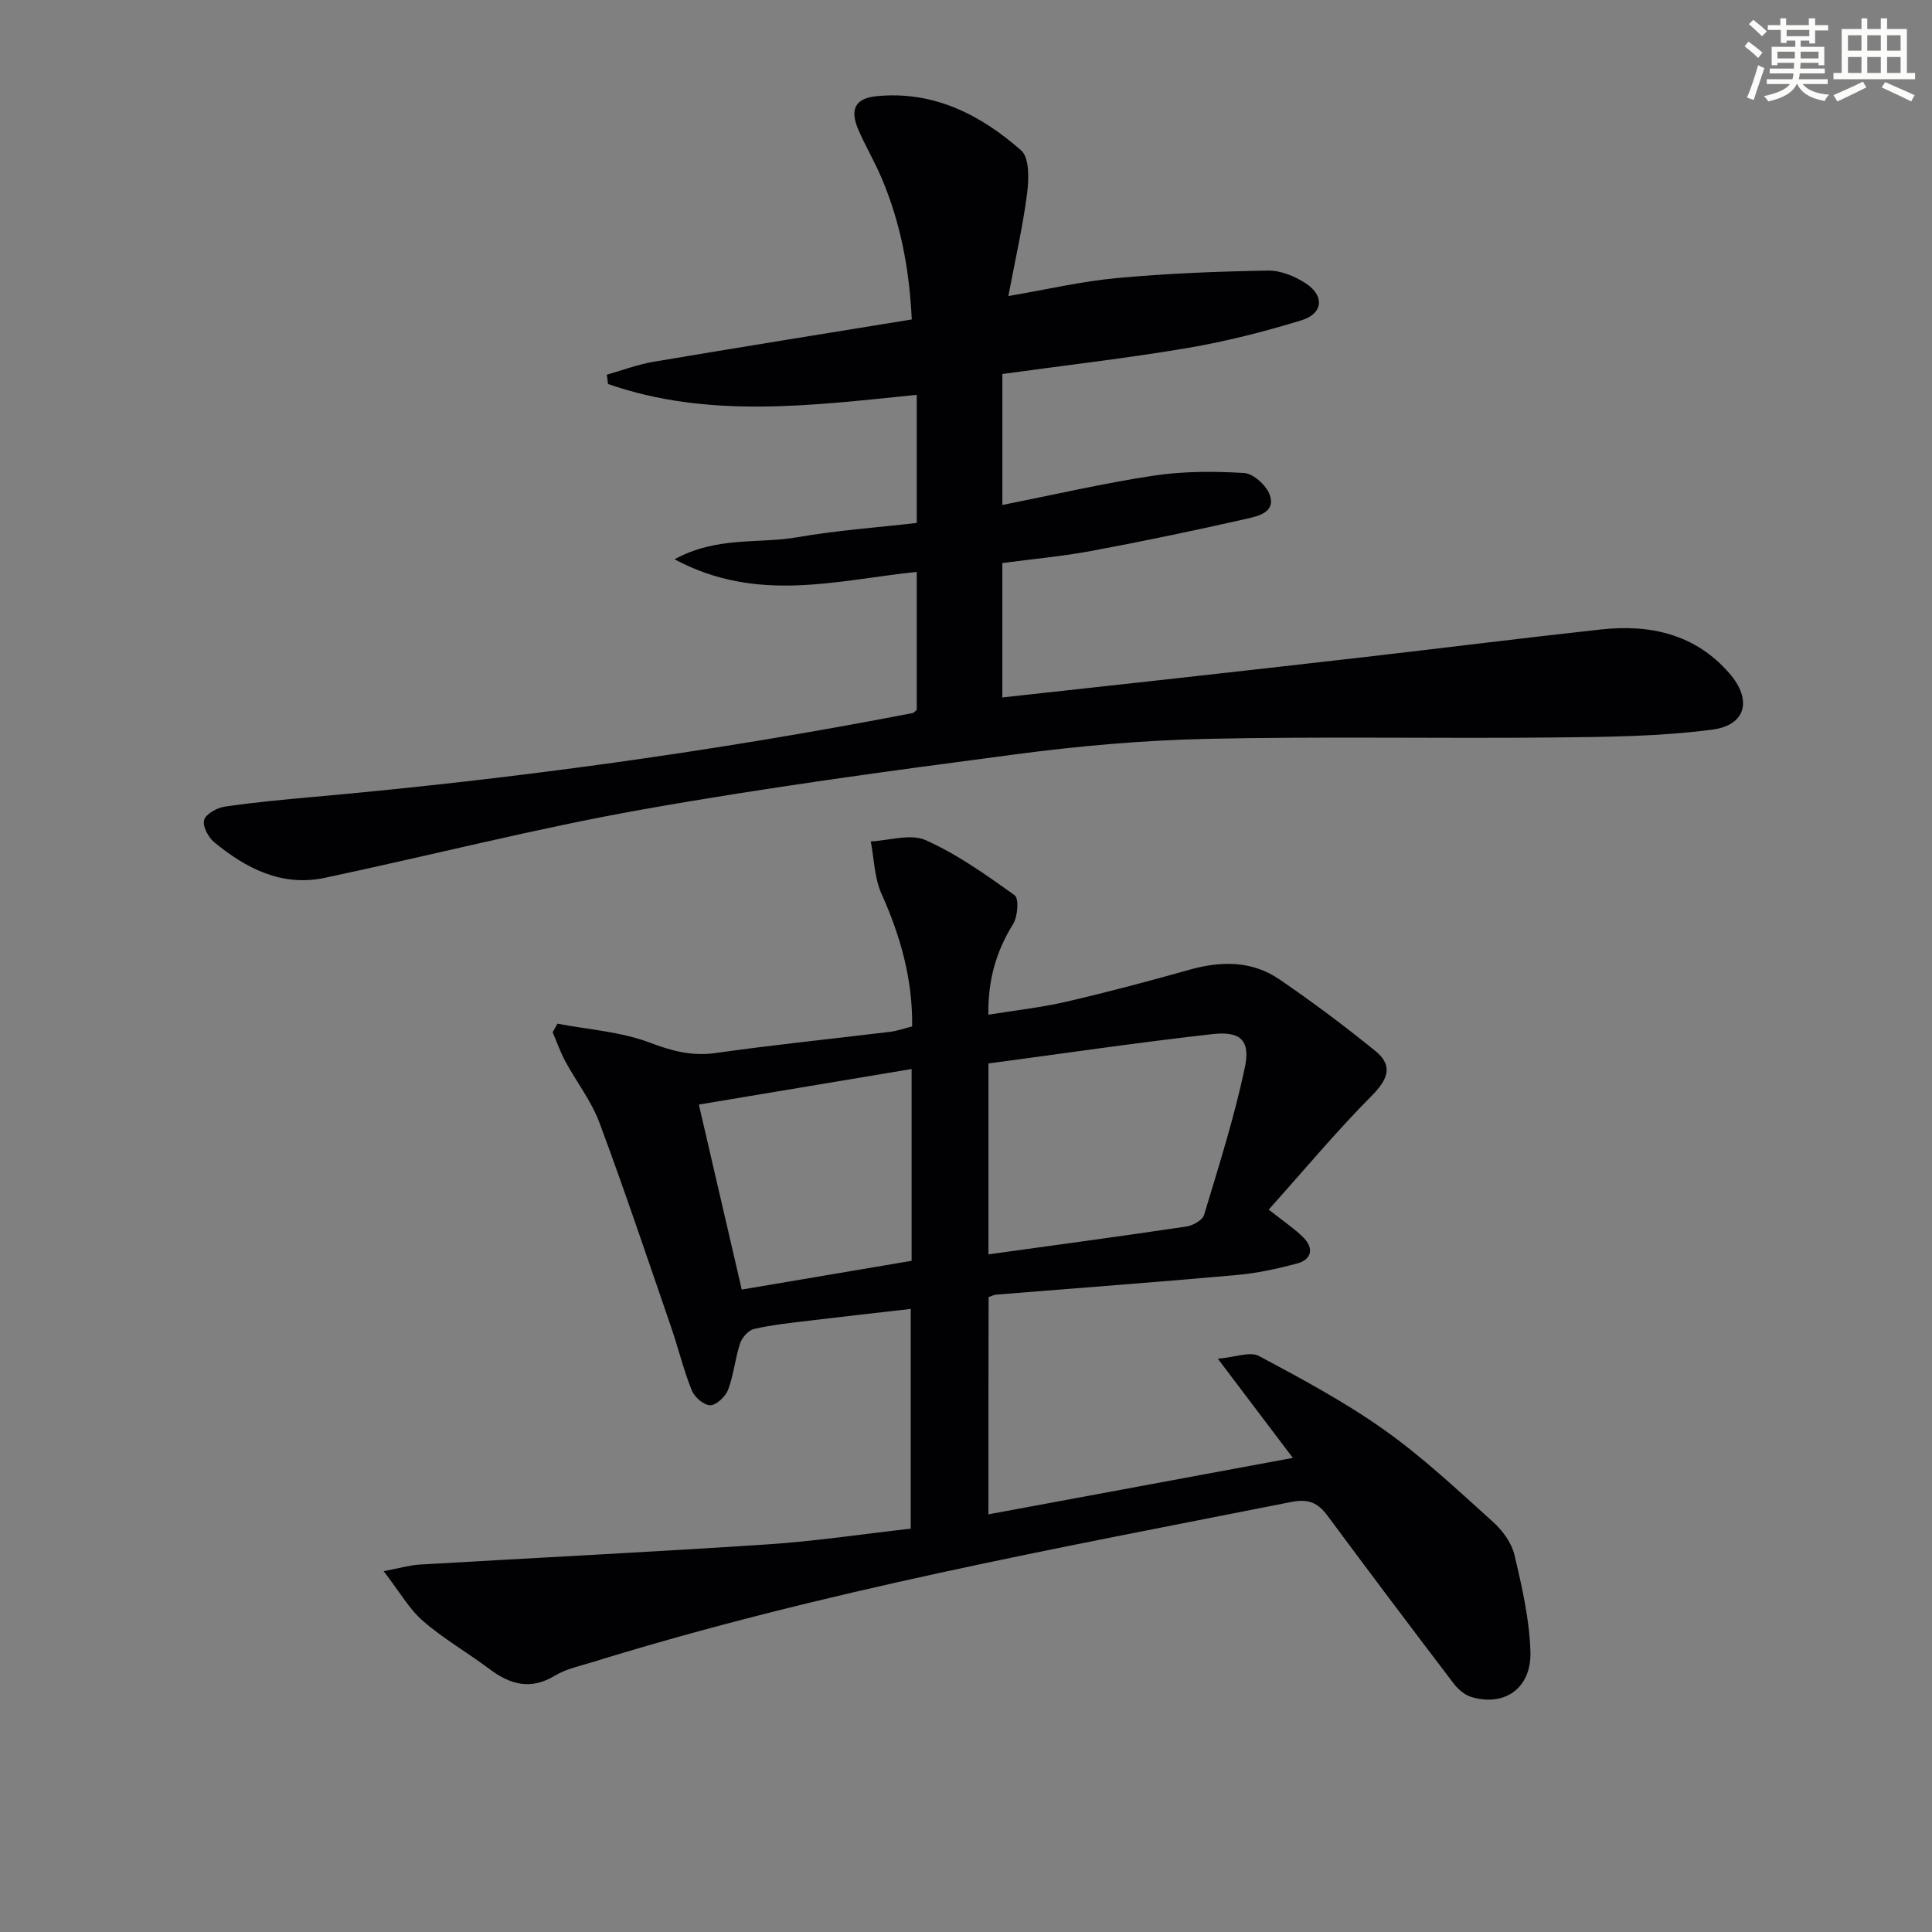
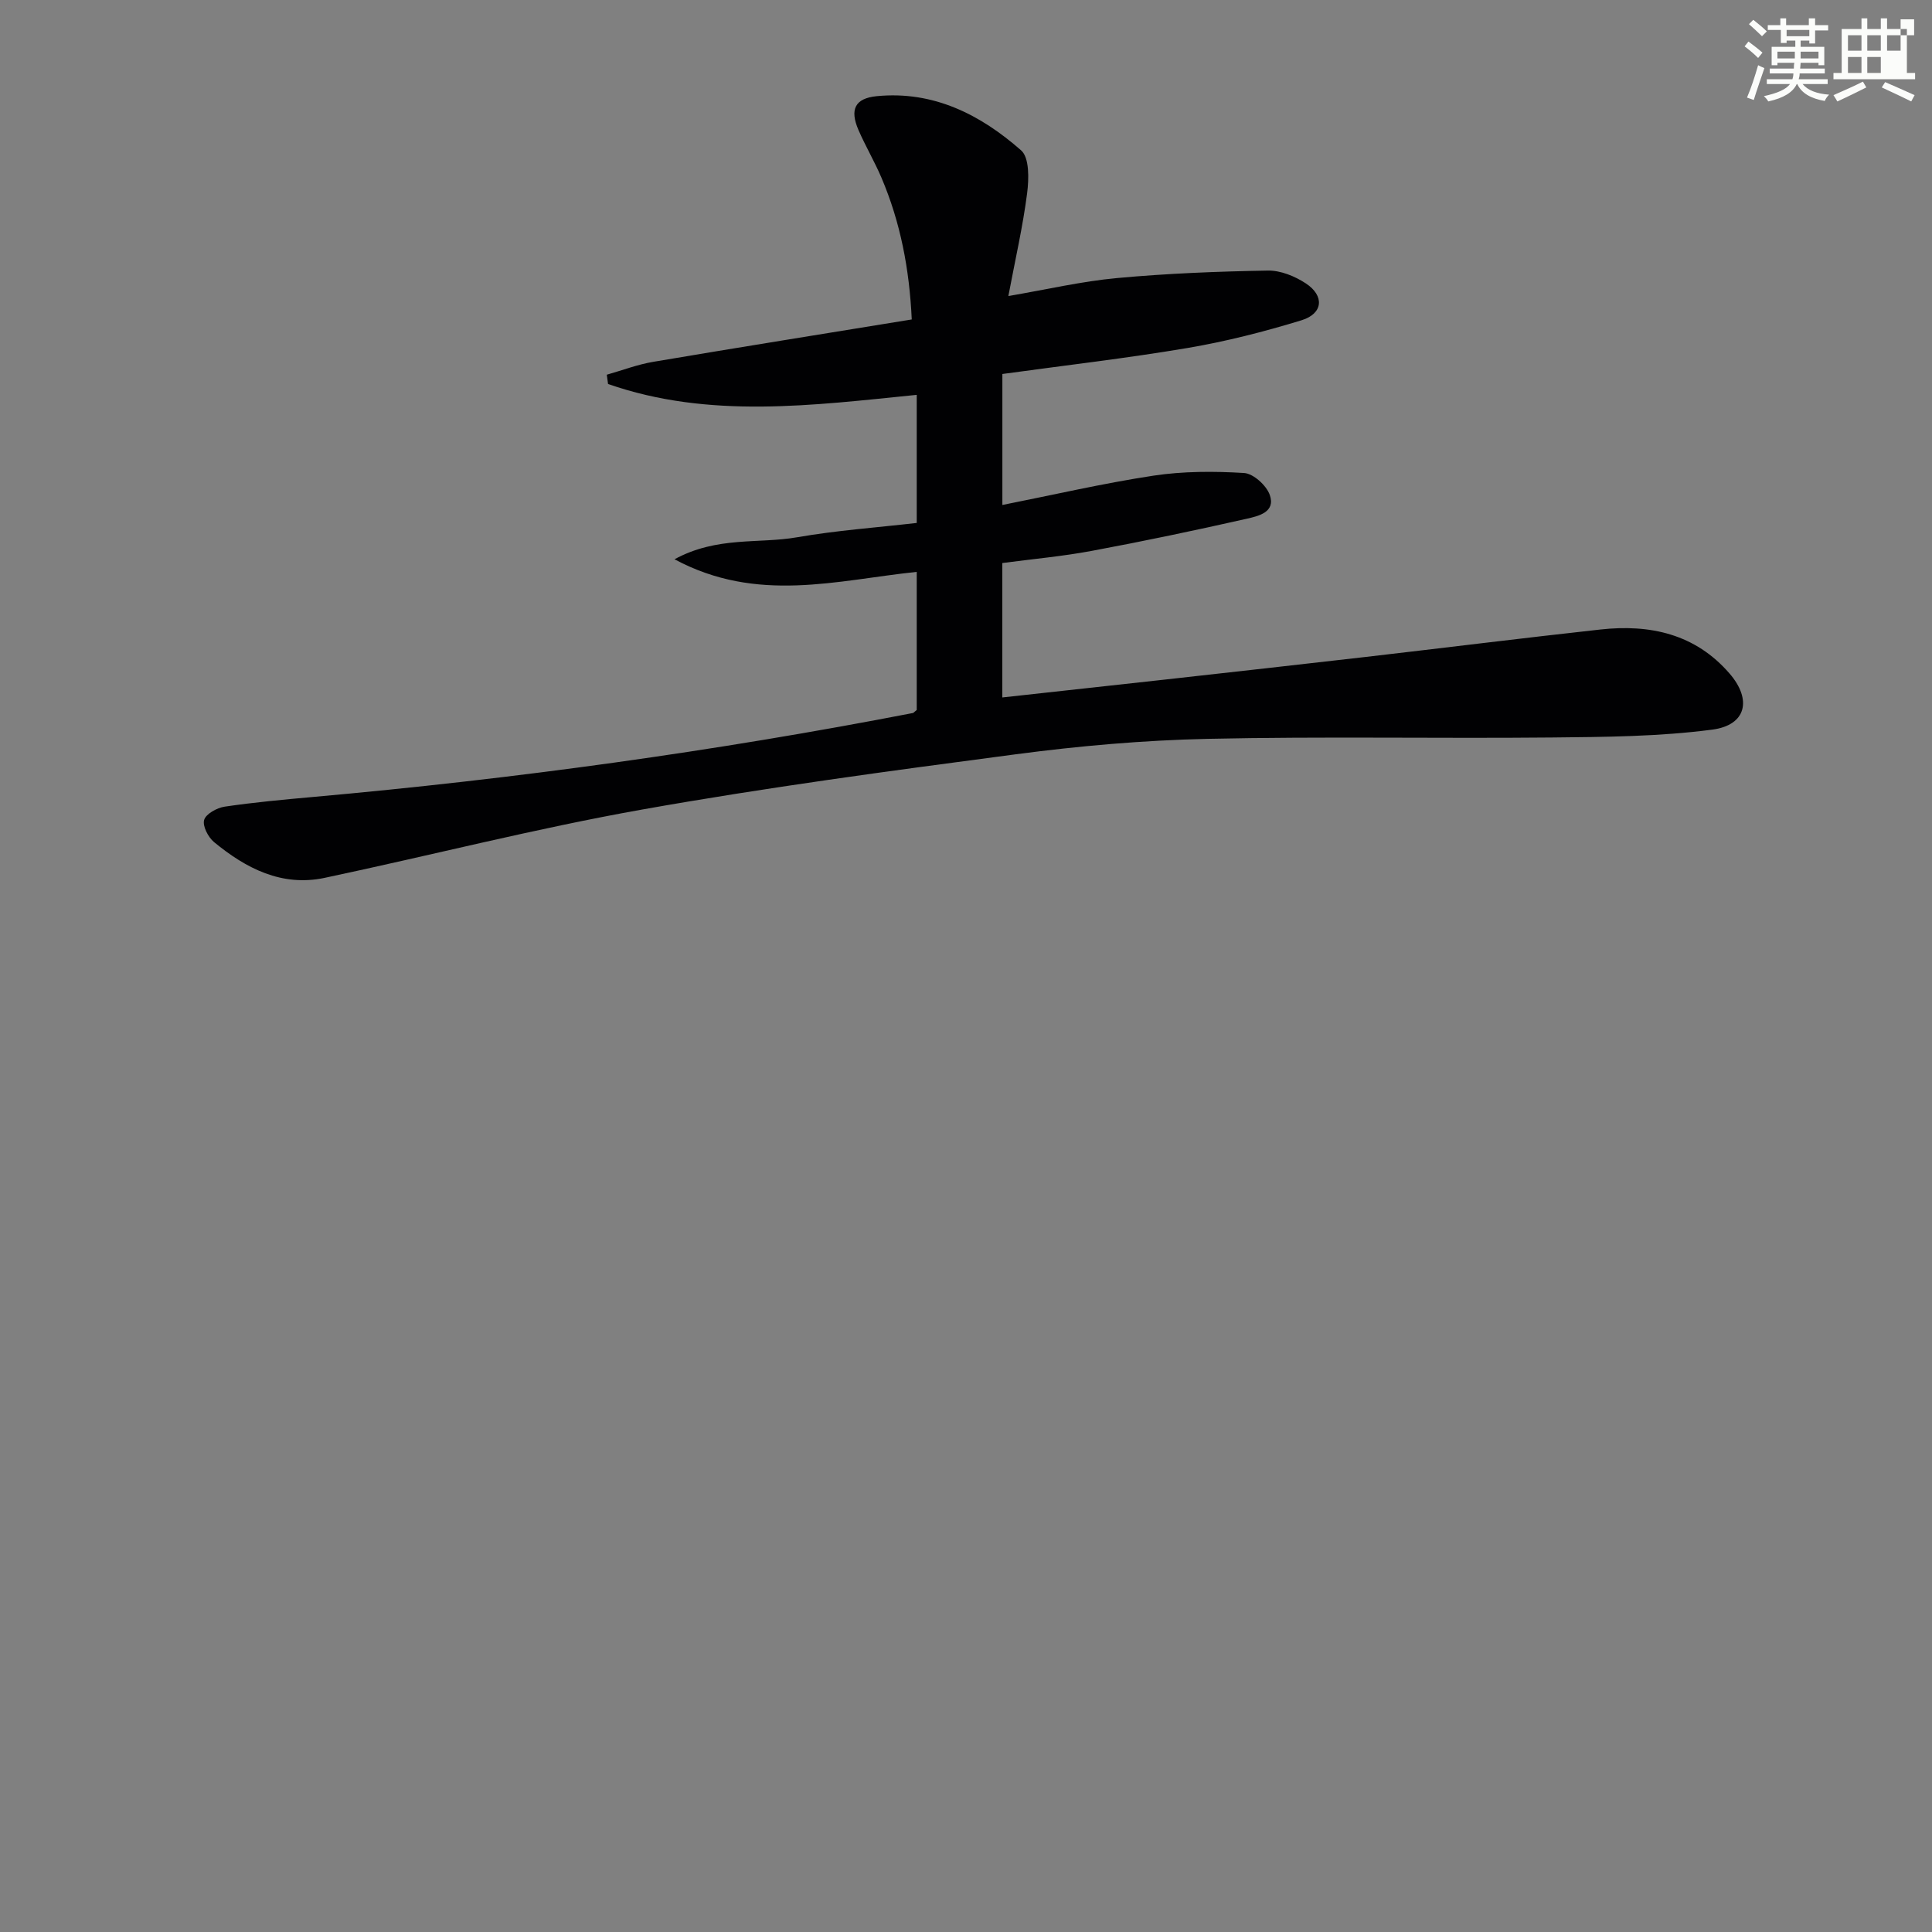
<svg xmlns="http://www.w3.org/2000/svg" enable-background="new 0 0 400 400" viewBox="0 0 400 400">
  <rect x="0" y="0" width="400" height="400" fill="#808080" stroke="none" />
-   <path d="m204.64 313.53c21.05-3.9 41.54-7.7 63.03-11.69-5.1-6.74-9.74-12.88-15.53-20.53 3.66-.32 6.67-1.55 8.51-.57 8.87 4.74 17.81 9.53 25.99 15.34 7.98 5.66 15.18 12.45 22.48 19.02 1.98 1.78 3.85 4.35 4.44 6.87 1.56 6.59 3.1 13.32 3.3 20.04.22 7.57-5.43 11.42-12.3 9.31-1.39-.43-2.74-1.64-3.65-2.84-8.76-11.51-17.46-23.05-26.07-34.68-2-2.71-4-3.53-7.51-2.83-48.5 9.6-97.17 18.46-144.51 33.11-2.69.83-5.58 1.42-7.94 2.85-5.05 3.05-9.27 1.84-13.59-1.41-4.51-3.39-9.48-6.23-13.72-9.92-2.88-2.51-4.86-6.06-8.14-10.31 3.47-.65 5.43-1.24 7.41-1.36 24.06-1.41 48.14-2.6 72.18-4.19 9.75-.64 19.45-2.12 29.54-3.25 0-15.08 0-29.96 0-45.49-7.11.82-14.13 1.59-21.14 2.44-3.79.46-7.61.86-11.31 1.71-1.16.27-2.48 1.77-2.88 2.98-1.04 3.13-1.32 6.52-2.48 9.59-.54 1.42-2.41 3.2-3.7 3.22-1.3.02-3.27-1.68-3.83-3.08-1.72-4.3-2.81-8.84-4.32-13.23-4.86-14.11-9.6-28.26-14.81-42.24-1.66-4.45-4.73-8.37-7.02-12.6-1.05-1.94-1.78-4.05-2.65-6.08.33-.59.66-1.18.99-1.77 6.39 1.22 13.08 1.65 19.08 3.91 4.64 1.75 8.76 2.87 13.74 2.16 12-1.71 24.07-2.92 36.11-4.39 1.44-.18 2.84-.69 4.51-1.11.12-9.76-2.41-18.7-6.34-27.45-1.48-3.29-1.53-7.22-2.23-10.86 3.83-.17 8.25-1.65 11.38-.25 6.55 2.93 12.55 7.2 18.42 11.41.91.65.64 4.38-.32 5.93-3.42 5.54-5.23 11.37-5.13 18.79 5.57-.9 10.91-1.48 16.11-2.68 8.55-1.98 17.05-4.24 25.5-6.62 6.56-1.85 12.95-1.91 18.67 2 6.8 4.65 13.42 9.6 19.82 14.79 3.92 3.18 2.49 6.06-.87 9.44-7.09 7.14-13.56 14.91-21.19 23.43 3.13 2.48 5.38 3.95 7.23 5.82 2.17 2.21 1.65 4.51-1.31 5.32-4.14 1.12-8.4 2.03-12.66 2.41-16.56 1.48-33.14 2.71-49.7 4.05-.46.04-.9.29-1.55.51-.04 14.65-.04 29.27-.04 44.98zm.01-53.83c14.1-1.95 27.55-3.76 40.98-5.76 1.35-.2 3.33-1.31 3.66-2.4 3.05-10.12 6.27-20.24 8.45-30.56 1.18-5.61-.92-7.53-6.71-6.88-15.46 1.74-30.86 4.01-46.38 6.08zm-15.91-38.37c-14.91 2.49-29.24 4.88-44.05 7.36 3.04 13.09 5.94 25.59 8.88 38.3 12.14-2.05 23.68-4 35.17-5.95 0-13.45 0-26.24 0-39.71z" fill="#010103" />
  <path d="m189.8 146.99c0-9.56 0-19.02 0-28.59-16.51 1.72-33.01 6.6-50.15-2.61 8.84-4.81 17.39-3.16 25.35-4.55 8.15-1.42 16.44-2.01 24.8-2.97 0-8.96 0-17.43 0-26.52-21.45 2.15-42.99 5.06-63.91-2.25-.09-.64-.17-1.28-.26-1.92 3.21-.91 6.36-2.12 9.63-2.67 17.67-2.99 35.36-5.81 53.51-8.77-.49-10.48-2.35-20.14-6.28-29.36-1.43-3.36-3.31-6.53-4.76-9.88-1.84-4.26-.7-6.55 3.79-6.99 11.74-1.15 21.48 3.82 29.9 11.23 1.72 1.51 1.61 5.9 1.24 8.83-.88 6.87-2.44 13.65-3.89 21.32 7.95-1.35 15.18-3.05 22.5-3.72 10.37-.96 20.81-1.37 31.22-1.55 2.63-.05 5.61 1.17 7.86 2.65 3.93 2.58 3.59 6.27-.89 7.64-7.74 2.37-15.64 4.39-23.61 5.74-12.6 2.13-25.32 3.59-38.32 5.38v27.12c10.49-2.08 20.82-4.48 31.28-6.07 6.16-.93 12.53-.93 18.76-.55 1.93.12 4.62 2.56 5.32 4.53 1.28 3.61-2.41 4.4-4.77 4.94-10.66 2.41-21.37 4.66-32.12 6.66-6.01 1.12-12.12 1.67-18.48 2.51v27.83c11.41-1.25 22.58-2.47 33.75-3.71 13.87-1.55 27.74-3.09 41.6-4.69 16.17-1.87 32.33-3.89 48.51-5.67 10.25-1.13 19.62.93 26.69 9.1 4.7 5.41 3.5 10.7-3.55 11.63-10.96 1.44-22.13 1.52-33.21 1.63-23.76.23-47.54-.24-71.29.28-13.27.29-26.57 1.46-39.74 3.2-25.84 3.4-51.71 6.88-77.36 11.44-22.04 3.92-43.78 9.5-65.7 14.14-8.89 1.88-16.29-1.96-22.9-7.4-1.22-1-2.43-3.35-2.05-4.6.37-1.25 2.65-2.5 4.24-2.74 6.08-.9 12.21-1.46 18.33-2.01 41.7-3.73 83.13-9.43 124.23-17.39.12-.07.23-.23.73-.62z" fill="#010103" />
  <g fill="#fbfcfa">
    <path d="m361.2 9.6.8-1c.9.7 1.9 1.4 2.9 2.3l-.9 1.1c-1-1-2-1.8-2.8-2.4zm.5 10.6c.9-2.1 1.6-4.3 2.3-6.7.4.2.8.4 1.3.6-.7 2.1-1.5 4.3-2.2 6.6zm.4-15.2.9-.9c1 .8 2 1.6 2.8 2.4l-1 1c-.9-.9-1.8-1.7-2.7-2.5zm12.5-1.2h1.2v1.4h2.7v1.1h-2.7v2.7h-1.2v-.6h-1.8v1.3h4.9v3.8h-1.2v-.5h-3.7c0 .4-.1.9-.1 1.2h5.1v1h-5.2c0 .5-.1.9-.2 1.2h6v1h-5.2c1.1 1.3 2.9 2 5.5 2.2-.4.4-.7.8-.9 1.3-2.9-.5-4.8-1.6-5.7-3.5h-.1c-.8 1.7-2.7 2.9-5.9 3.6-.2-.4-.6-.8-.9-1.1 2.8-.6 4.6-1.4 5.4-2.5h-4.8v-1h5.3c.1-.3.2-.7.2-1.2h-4.9v-1h5c0-.4 0-.8.1-1.2h-3.5v.5h-1.2v-3.8h4.9v-1.3h-1.8v.5h-1.2v-2.7h-2.7v-1h2.6v-1.4h1.2v1.4h4.7v-1.4zm-6.6 8.3h3.6c0-.4 0-.9 0-1.4h-3.6zm1.9-4.6h4.7v-1.3h-4.7zm6.6 3.2h-3.7v1.4h3.7z" />
-     <path d="m385.3 3.8h1.3v2.2h2.8v-2.2h1.3v2.2h4.1v9.1h1.7v1.3h-16.9v-1.3h1.7v-9.1h4.1v-2.2zm.4 13.1.7 1.2c-1.8.9-3.8 1.9-6 2.9-.2-.4-.5-.8-.8-1.3 2.3-1 4.3-1.9 6.1-2.8zm-3.1-6.4h2.8v-3.2h-2.8zm0 4.6h2.8v-3.3h-2.8zm4-4.6h2.8v-3.2h-2.8zm0 4.6h2.8v-3.3h-2.8zm3.7 1.9c2.1.9 4.1 1.8 6.1 2.7l-.7 1.3c-2.2-1.1-4.2-2-6.1-2.9zm3.2-9.7h-2.8v3.2h2.8zm-2.8 7.8h2.8v-3.3h-2.8z" />
+     <path d="m385.3 3.8h1.3v2.2h2.8v-2.2h1.3v2.2h4.1v9.1h1.7v1.3h-16.9v-1.3h1.7v-9.1h4.1v-2.2zm.4 13.1.7 1.2c-1.8.9-3.8 1.9-6 2.9-.2-.4-.5-.8-.8-1.3 2.3-1 4.3-1.9 6.1-2.8zm-3.1-6.4h2.8v-3.2h-2.8zm0 4.6h2.8v-3.3h-2.8zm4-4.6h2.8v-3.2h-2.8zm0 4.6h2.8v-3.3h-2.8zm3.7 1.9c2.1.9 4.1 1.8 6.1 2.7l-.7 1.3c-2.2-1.1-4.2-2-6.1-2.9zm3.2-9.7h-2.8v3.2h2.8zh2.8v-3.3h-2.8z" />
  </g>
</svg>